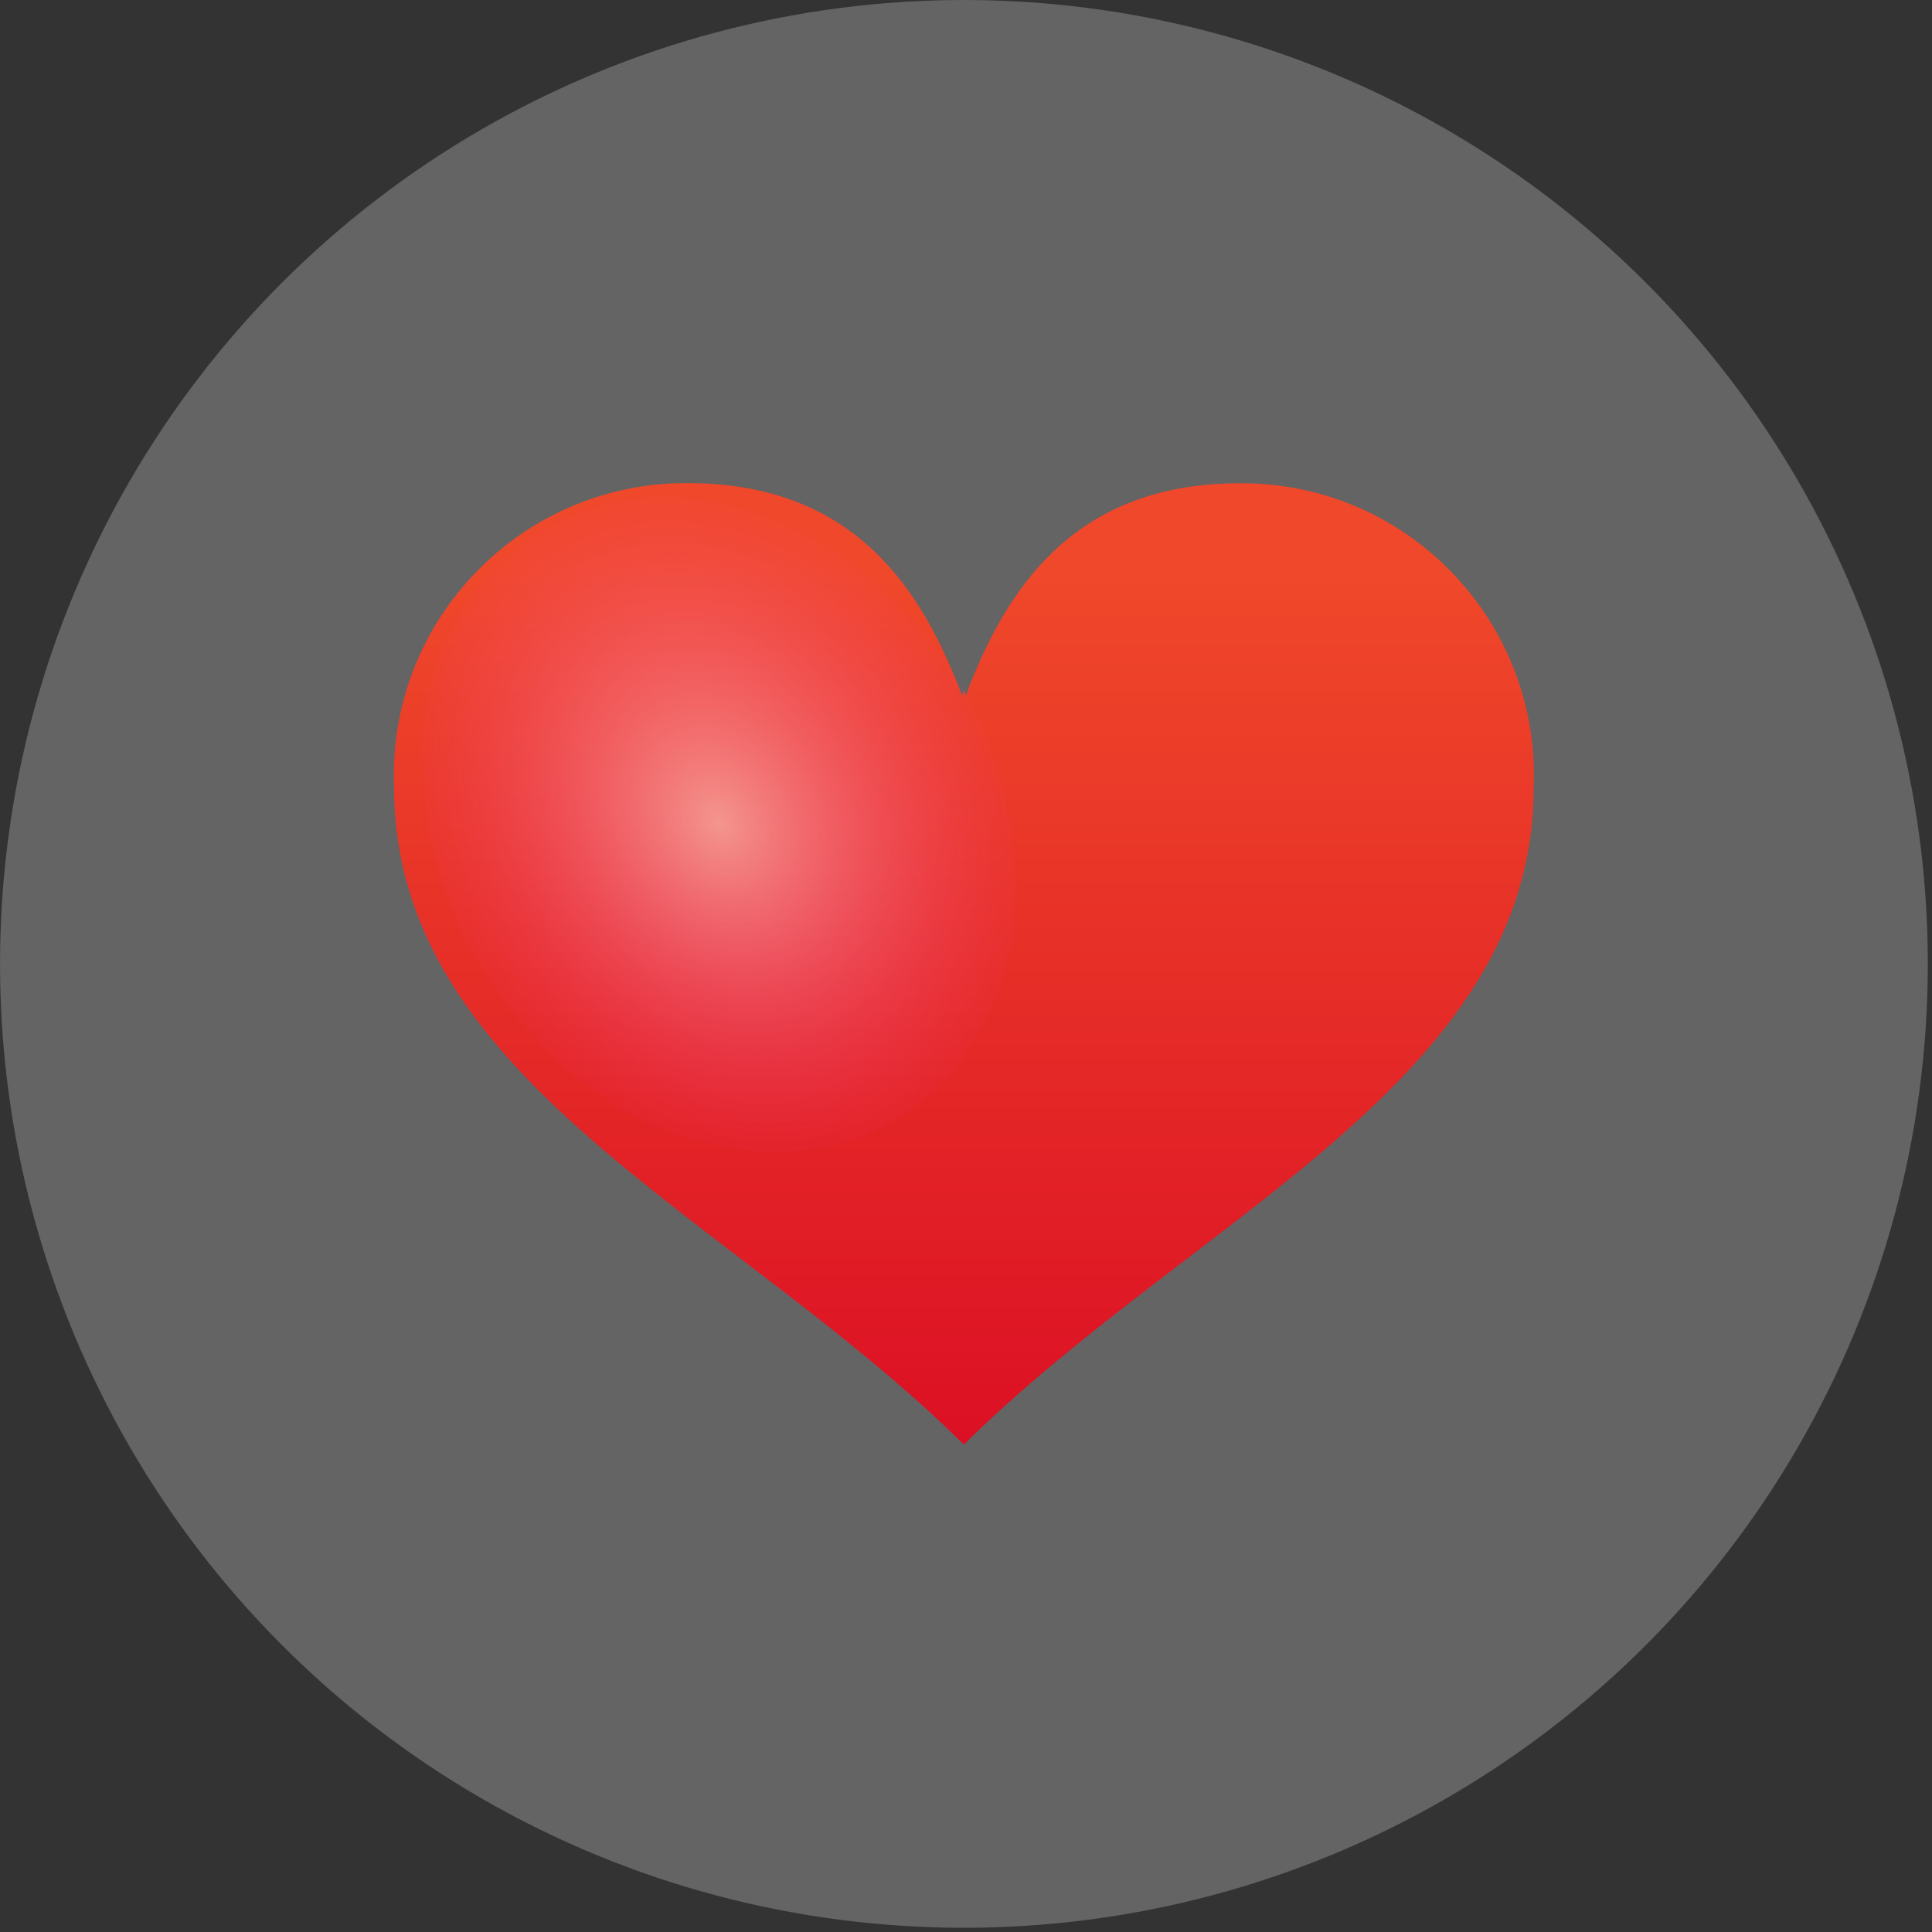
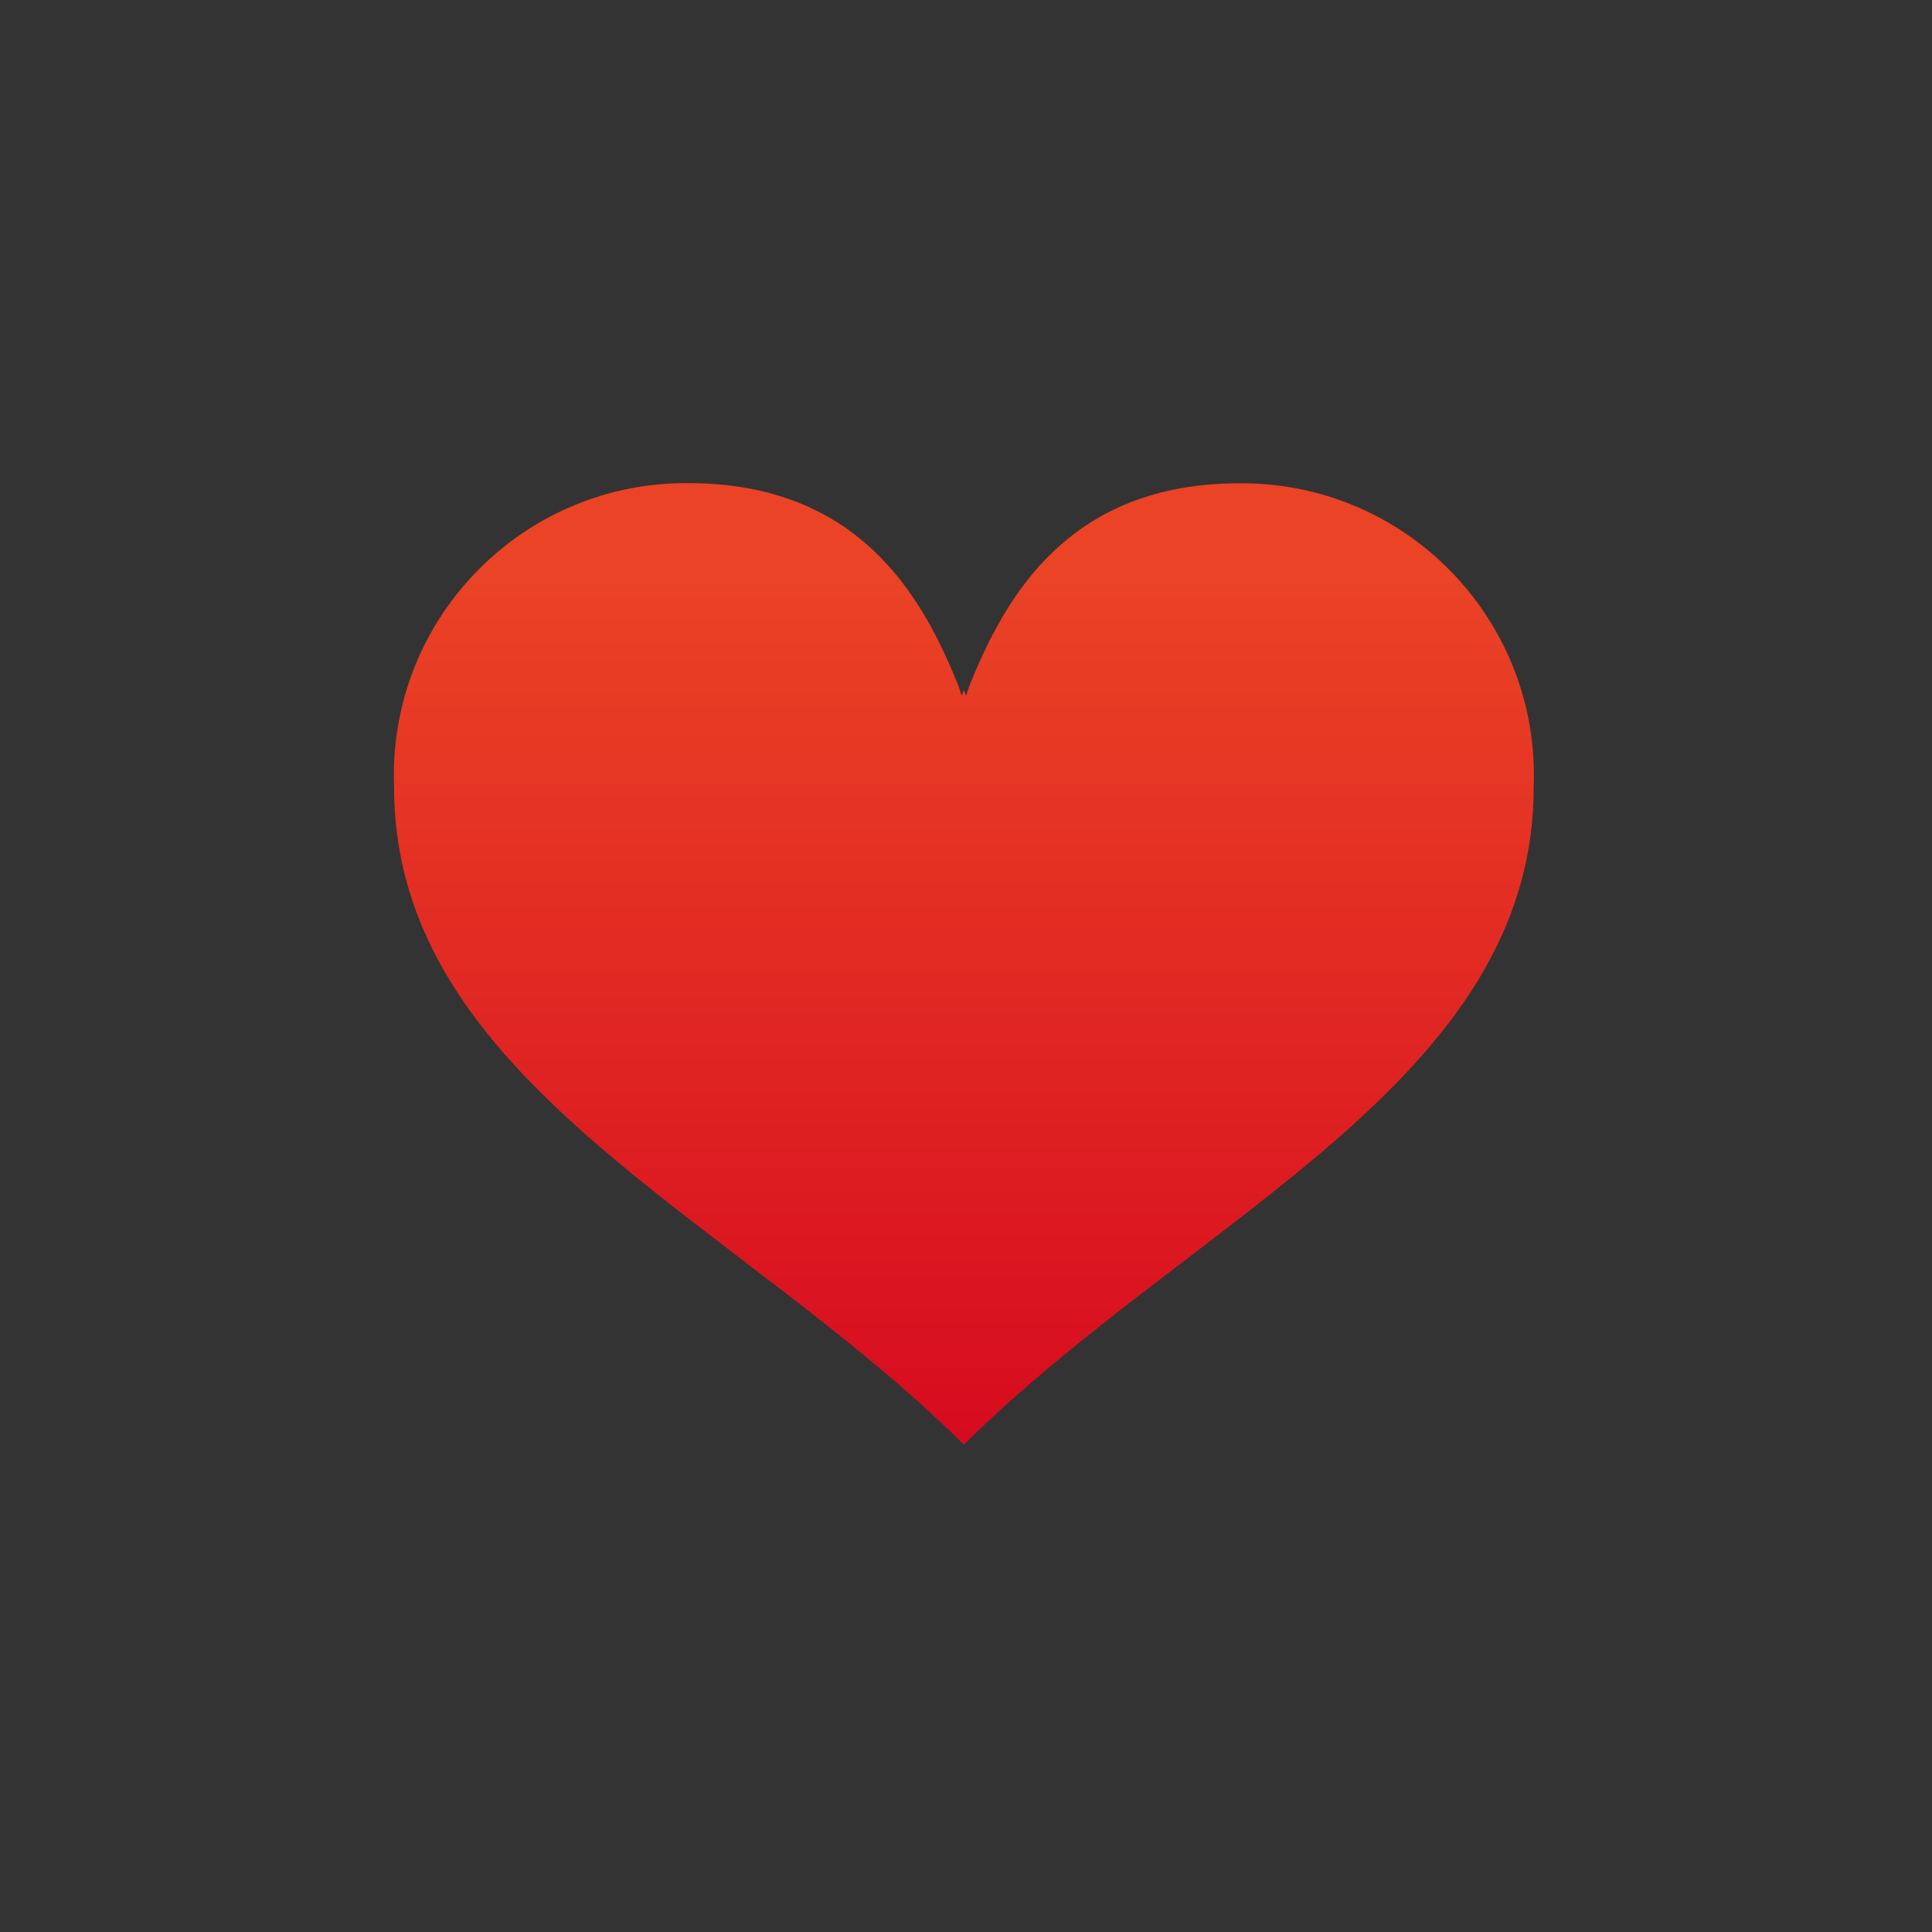
<svg xmlns="http://www.w3.org/2000/svg" version="1.1" x="0px" y="0px" width="66px" height="66px" viewBox="0 0 66 66" enable-background="new 0 0 66 66" xml:space="preserve">
  <rect x="0" y="0" width="66" height="66" fill="#333333" stroke="none" />
  <defs>
</defs>
-   <circle opacity="0.24" fill="#FFFFFF" enable-background="new    " cx="32.929" cy="32.928" r="32.928" />
  <linearGradient id="SVGID_1_" gradientUnits="userSpaceOnUse" x1="32.927" y1="19.594" x2="32.927" y2="52.262">
    <stop offset="0" style="stop-color:#FF4524" />
    <stop offset="1" style="stop-color:#E7001C" />
  </linearGradient>
  <path opacity="0.9" fill="url(#SVGID_1_)" enable-background="new    " d="M42.351,16.509c-5.816,0-8.005,3.832-9.249,6.958  l-0.1,0.302c-0.024-0.066-0.047-0.133-0.075-0.198l-0.074,0.198l-0.099-0.305c-1.245-3.127-3.43-6.96-9.249-6.96  c-5.512-0.038-10.012,4.4-10.051,9.913c-0.001,0.158,0.002,0.316,0.009,0.476c0,10.035,11.559,14.64,19.464,22.455  c7.906-7.815,19.466-12.422,19.466-22.455c0.223-5.509-4.063-10.154-9.572-10.376C42.665,16.509,42.508,16.508,42.351,16.509z" />
  <radialGradient id="SVGID_2_" cx="23.96" cy="25.189" r="7.691" gradientTransform="matrix(1.145 -0.69 0.853 1.416 -24.353 8.999)" gradientUnits="userSpaceOnUse">
    <stop offset="0" style="stop-color:#FFFFFF" />
    <stop offset="1" style="stop-color:#FF2EBF;stop-opacity:0" />
  </radialGradient>
-   <path opacity="0.47" fill="url(#SVGID_2_)" d="M32.71,23.234c3.351,5.563,2.423,12.271-2.077,14.982  c-4.498,2.709-10.864,0.395-14.215-5.169c-3.352-5.564-2.421-12.271,2.077-14.981C22.995,15.355,29.357,17.669,32.71,23.234z" />
</svg>